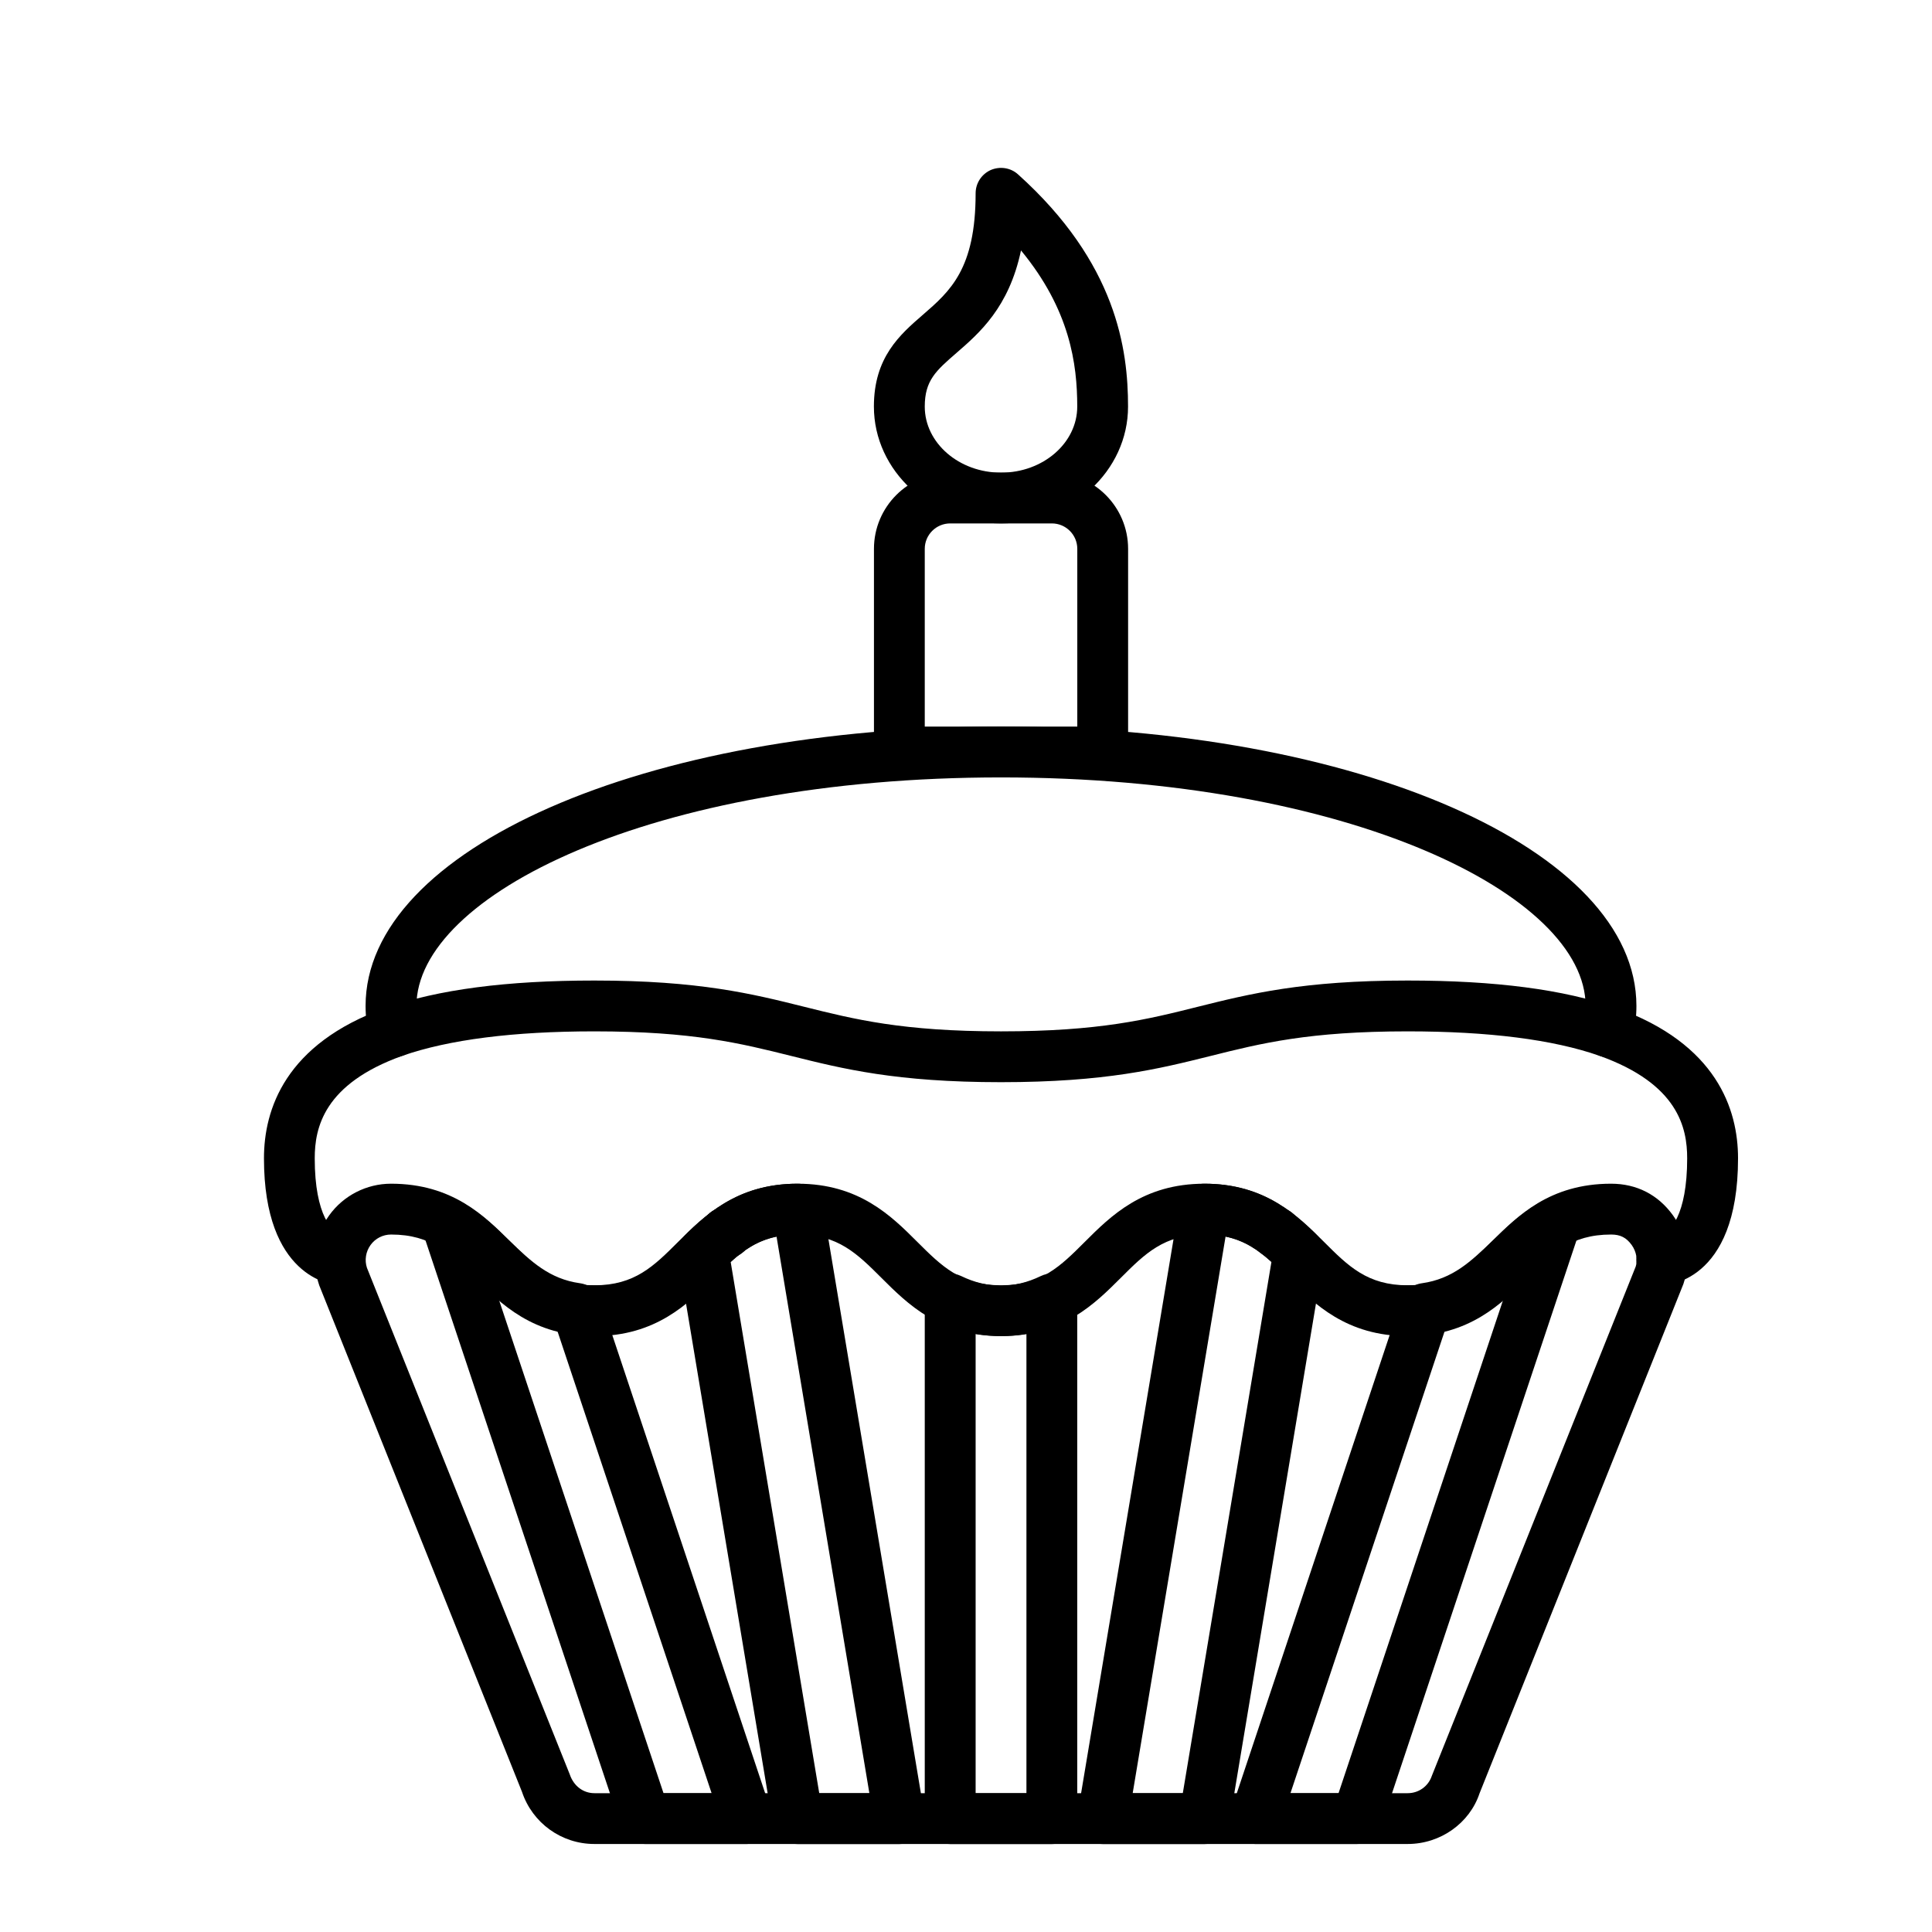
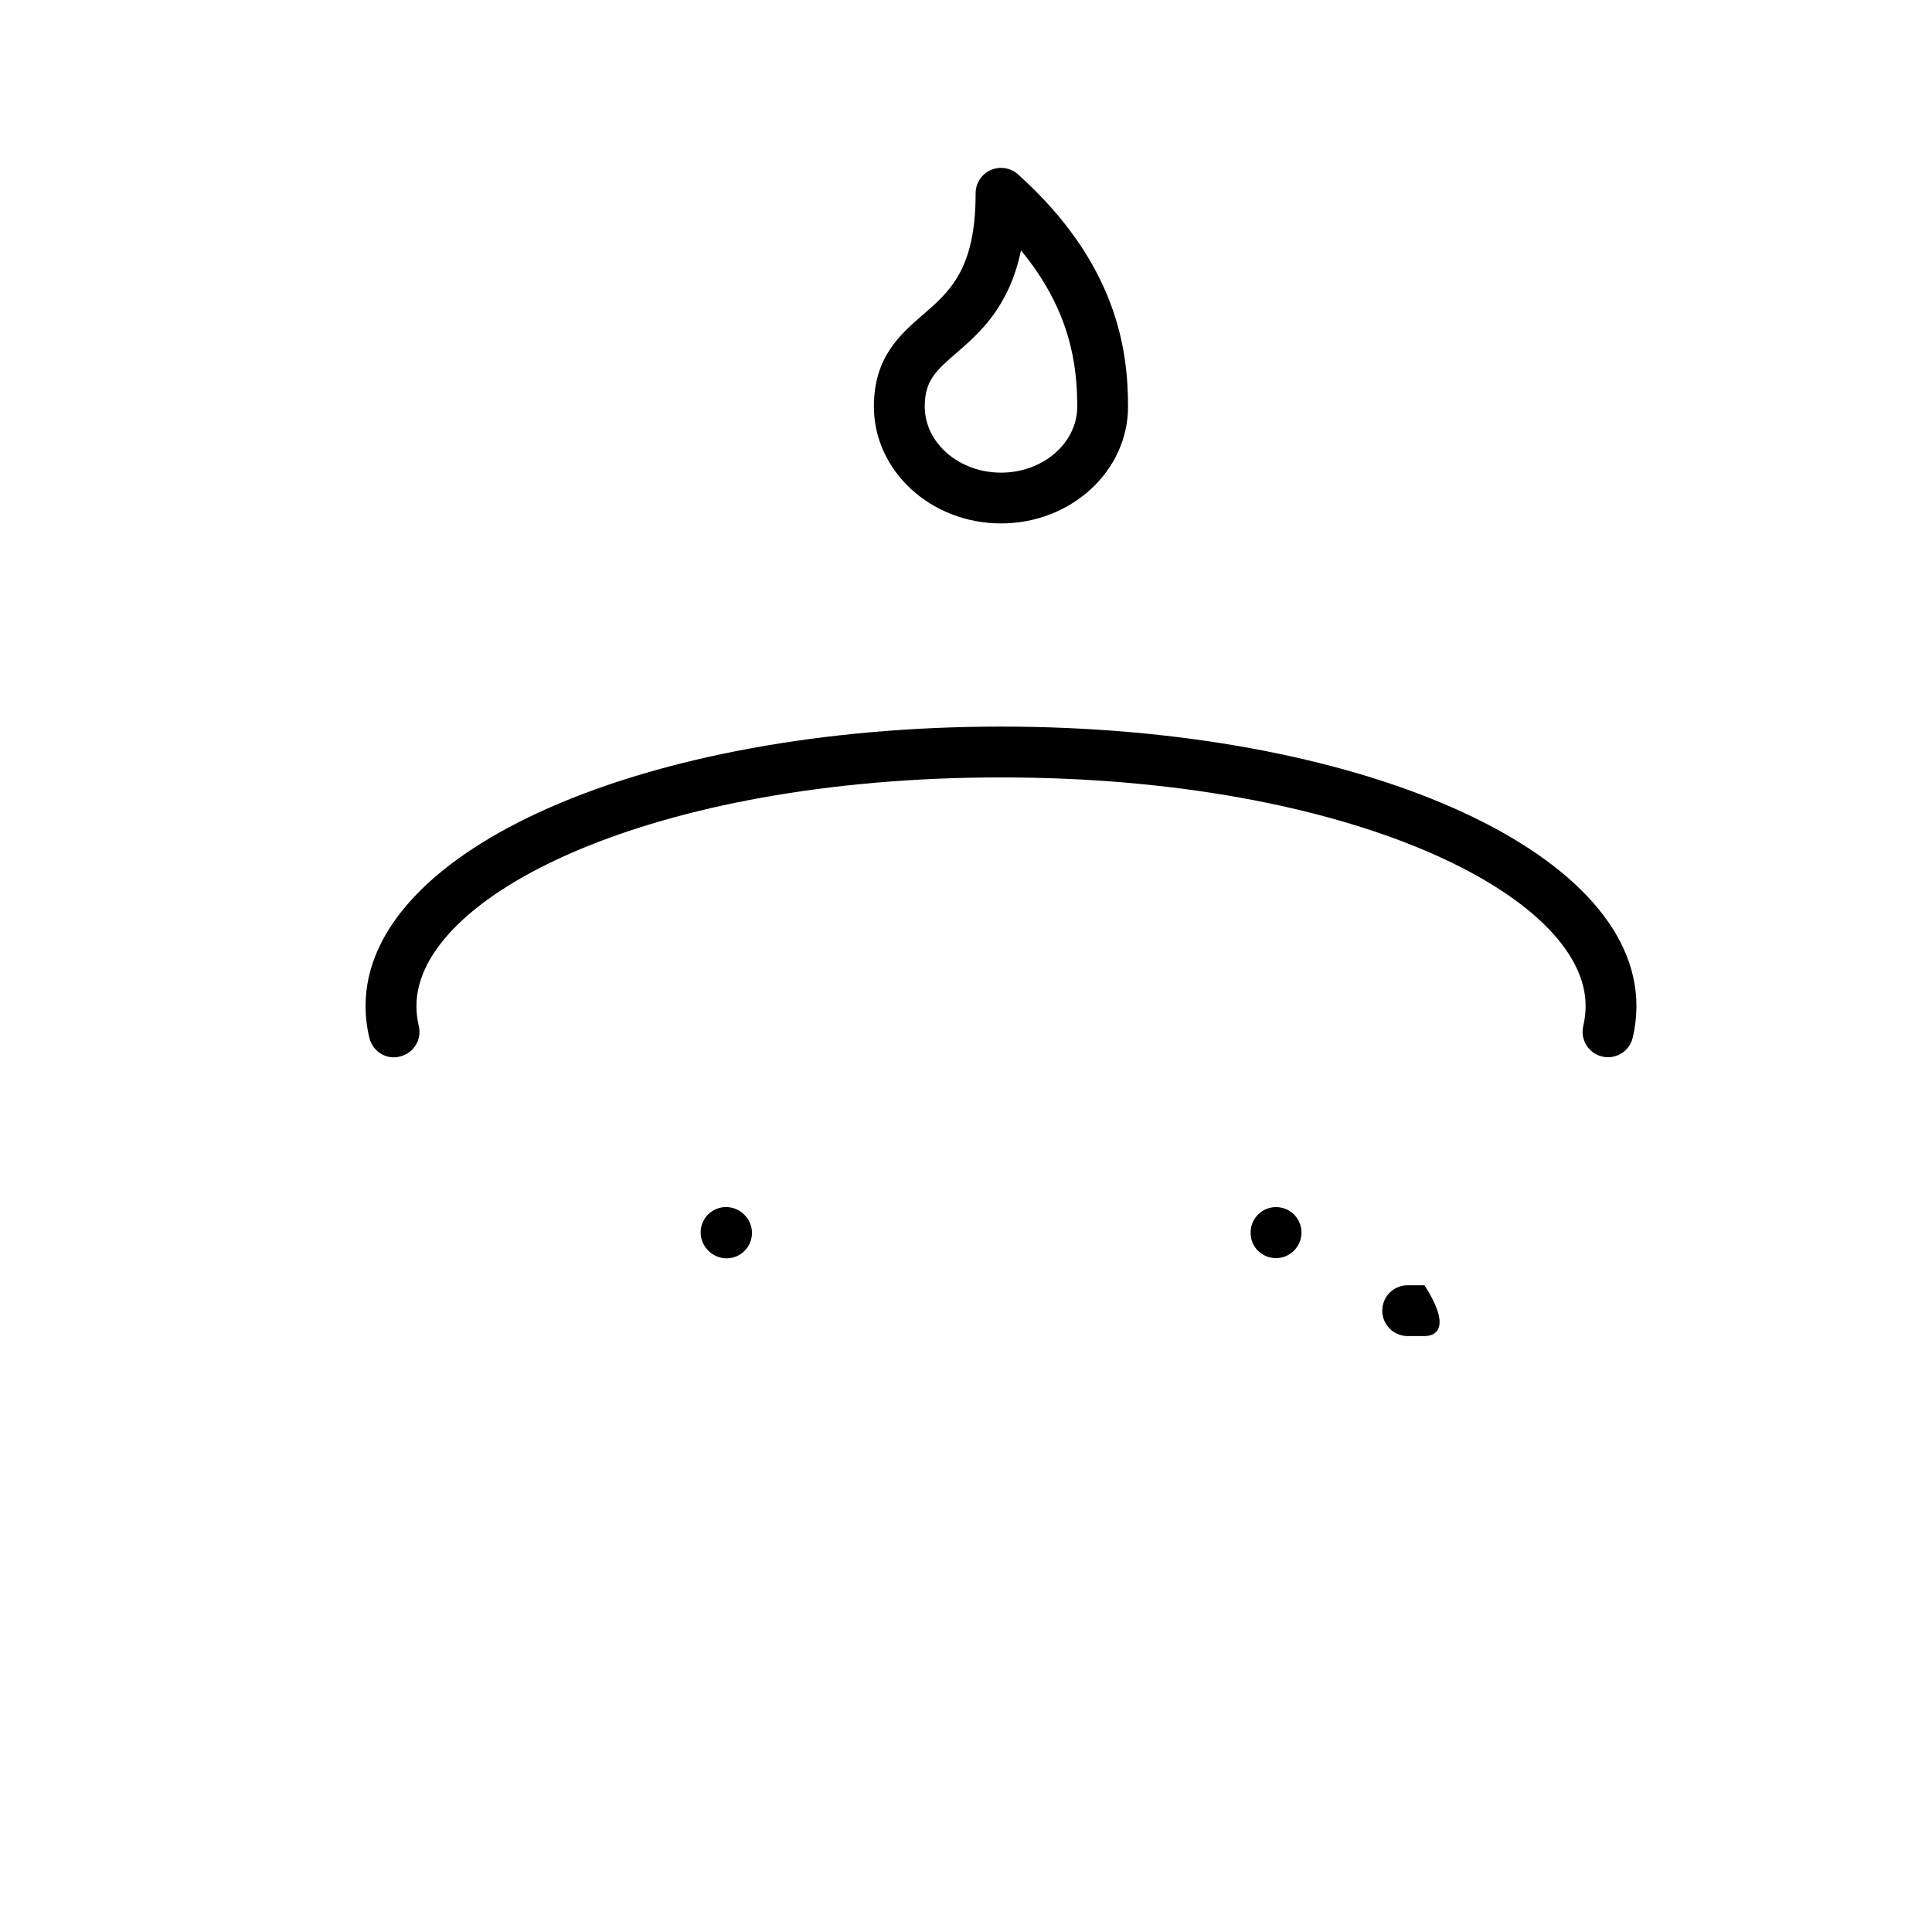
<svg xmlns="http://www.w3.org/2000/svg" width="529" zoomAndPan="magnify" viewBox="0 0 396.75 396.75" height="529" preserveAspectRatio="xMidYMid meet" version="1.0">
  <defs>
    <clipPath id="88c721366c">
-       <path d="M 0.207 167 L 302.941 167 L 302.941 230 L 0.207 230 Z M 0.207 167 " clip-rule="nonzero" />
-     </clipPath>
+       </clipPath>
    <clipPath id="3bdef0f8cf">
      <path d="M 10 209 L 293 209 L 293 344.793 L 10 344.793 Z M 10 209 " clip-rule="nonzero" />
    </clipPath>
    <clipPath id="d19b74ee05">
-       <path d="M 32 209 L 271 209 L 271 344.793 L 32 344.793 Z M 32 209 " clip-rule="nonzero" />
-     </clipPath>
+       </clipPath>
    <clipPath id="dd34111c50">
      <path d="M 125 0.098 L 178 0.098 L 178 74 L 125 74 Z M 125 0.098 " clip-rule="nonzero" />
    </clipPath>
    <clipPath id="5c94b302dc">
      <rect x="0" width="304" y="0" height="346" />
    </clipPath>
  </defs>
  <g transform="matrix(1, 0, 0, 1, 54, 34)">
    <g clip-path="url(#5c94b302dc)">
      <path fill="#000000" d="M 208.047 224.367 C 205.156 224.367 202.824 222.078 202.824 219.203 L 202.824 219.105 C 202.824 216.215 205.156 213.887 208.047 213.887 C 210.926 213.887 213.27 216.215 213.27 219.105 C 213.27 221.98 210.938 224.367 208.047 224.367 Z M 208.047 224.367 " fill-opacity="1" fill-rule="nonzero" />
      <path fill="#000000" d="M 95.199 224.41 C 92.309 224.41 89.879 221.969 89.879 219.094 C 89.879 216.203 92.211 213.875 95.102 213.875 C 96.566 213.875 97.891 214.477 98.844 215.449 C 99.82 216.402 100.422 217.727 100.422 219.191 C 100.422 222.078 98.078 224.41 95.199 224.41 Z M 95.199 224.41 " fill-opacity="1" fill-rule="nonzero" />
      <path fill="#000000" d="M 276.215 183.113 C 275.832 183.113 275.414 183.07 275.02 182.969 C 272.207 182.305 270.477 179.504 271.133 176.703 C 271.453 175.336 271.617 173.957 271.617 172.578 C 271.617 149.91 223.375 125.648 151.562 125.648 C 79.75 125.648 31.52 149.91 31.52 172.578 C 31.52 173.957 31.684 175.336 32.004 176.703 C 32.672 179.504 30.93 182.305 28.117 182.969 C 25.281 183.703 22.5 181.887 21.844 179.086 C 21.328 176.941 21.074 174.754 21.074 172.578 C 21.074 140.418 78.395 115.211 151.562 115.211 C 224.734 115.211 282.051 140.418 282.051 172.578 C 282.051 174.754 281.797 176.941 281.285 179.086 C 280.734 181.492 278.59 183.113 276.215 183.113 Z M 276.215 183.113 " fill-opacity="1" fill-rule="nonzero" />
-       <path fill="#000000" d="M 68.059 240.371 L 64.609 240.371 C 61.73 240.371 59.387 238.039 59.387 235.152 C 59.387 232.262 61.719 229.934 64.609 229.934 L 68.059 229.934 C 70.949 229.934 73.281 232.262 73.281 235.152 C 73.281 238.039 70.949 240.371 68.059 240.371 Z M 68.059 240.371 " fill-opacity="1" fill-rule="nonzero" />
      <g clip-path="url(#88c721366c)">
        <path fill="#000000" d="M 15.863 229.945 C 15.754 229.945 15.645 229.945 15.523 229.934 C 13.961 229.836 0.207 228.238 0.207 203.863 C 0.207 193.855 4.543 180.367 25.16 172.984 C 35.988 169.199 50.012 167.359 68.059 167.359 C 89.582 167.359 100.508 170.094 111.074 172.73 C 121.496 175.336 131.328 177.797 151.562 177.797 C 171.797 177.797 181.641 175.348 192.051 172.73 C 202.629 170.094 213.555 167.359 235.07 167.359 C 253.113 167.359 267.137 169.199 277.922 172.973 C 298.582 180.367 302.918 193.855 302.918 203.863 C 302.918 229.648 287.898 229.945 287.262 229.945 C 284.371 229.945 282.039 227.613 282.039 224.727 C 282.039 221.926 284.238 219.641 287 219.52 C 288.914 219.215 292.473 215.582 292.473 203.863 C 292.473 197.586 290.613 188.582 274.43 182.805 C 264.938 179.48 251.68 177.797 235.059 177.797 C 214.824 177.797 204.98 180.246 194.57 182.859 C 183.992 185.496 173.066 188.234 151.551 188.234 C 130.039 188.234 119.102 185.496 108.535 182.859 C 98.113 180.258 88.281 177.797 68.047 177.797 C 51.426 177.797 38.168 179.492 28.629 182.816 C 12.492 188.594 10.633 197.598 10.633 203.875 C 10.633 215.68 14.297 219.277 16.246 219.543 C 19.039 219.902 21.176 222.43 20.902 225.23 C 20.648 227.91 18.516 229.945 15.863 229.945 Z M 15.863 229.945 " fill-opacity="1" fill-rule="nonzero" />
      </g>
-       <path fill="#000000" d="M 238.527 240.371 L 235.078 240.371 C 232.191 240.371 229.859 238.039 229.859 235.152 C 229.859 232.262 232.191 229.934 235.078 229.934 L 238.527 229.934 C 241.41 229.934 243.75 232.262 243.75 235.152 C 243.75 238.039 241.418 240.371 238.527 240.371 Z M 238.527 240.371 " fill-opacity="1" fill-rule="nonzero" />
+       <path fill="#000000" d="M 238.527 240.371 L 235.078 240.371 C 232.191 240.371 229.859 238.039 229.859 235.152 C 229.859 232.262 232.191 229.934 235.078 229.934 L 238.527 229.934 C 243.75 238.039 241.418 240.371 238.527 240.371 Z M 238.527 240.371 " fill-opacity="1" fill-rule="nonzero" />
      <g clip-path="url(#3bdef0f8cf)">
-         <path fill="#000000" d="M 235.078 344.676 L 68.059 344.676 C 61.312 344.676 55.336 340.379 53.199 333.977 L 11.562 229.965 C 9.855 224.922 10.664 219.652 13.609 215.57 C 16.531 211.512 21.273 209.082 26.297 209.082 C 38.902 209.082 45.535 215.711 50.867 221.039 C 55.848 226.008 59.781 229.945 68.066 229.945 C 76.336 229.945 80.266 226.016 85.246 221.039 C 90.578 215.711 97.203 209.082 109.805 209.082 C 122.418 209.082 129.051 215.711 134.383 221.039 C 139.367 226.008 143.309 229.945 151.586 229.945 C 159.852 229.945 163.781 226.016 168.762 221.039 C 174.094 215.711 180.73 209.082 193.332 209.082 C 205.934 209.082 212.57 215.711 217.902 221.039 C 222.871 226.008 226.812 229.945 235.09 229.945 C 243.367 229.945 247.297 226.016 252.281 221.039 C 257.613 215.711 264.246 209.082 276.848 209.082 C 282.094 209.082 286.484 211.324 289.551 215.57 C 292.496 219.652 293.293 224.934 291.695 229.684 L 249.84 334.262 C 247.812 340.379 241.836 344.676 235.078 344.676 Z M 26.309 219.52 C 24.633 219.52 23.059 220.328 22.094 221.676 C 21.109 223.043 20.836 224.793 21.359 226.367 L 63.008 330.391 C 63.832 332.82 65.812 334.242 68.066 334.242 L 235.09 334.242 C 237.348 334.242 239.328 332.82 240.039 330.676 L 281.906 226.094 C 282.336 224.793 282.062 223.043 281.086 221.676 C 279.98 220.145 278.754 219.52 276.859 219.52 C 268.582 219.52 264.652 223.445 259.672 228.426 C 254.34 233.75 247.703 240.379 235.102 240.379 C 222.5 240.379 215.863 233.75 210.531 228.426 C 205.562 223.457 201.621 219.52 193.344 219.52 C 185.066 219.52 181.137 223.445 176.152 228.426 C 170.82 233.75 164.188 240.379 151.598 240.379 C 138.984 240.379 132.348 233.75 127.016 228.426 C 122.035 223.457 118.094 219.52 109.816 219.52 C 101.551 219.52 97.617 223.445 92.637 228.426 C 87.305 233.75 80.68 240.379 68.078 240.379 C 55.465 240.379 48.832 233.75 43.5 228.426 C 38.516 223.445 34.586 219.52 26.309 219.52 Z M 26.309 219.52 " fill-opacity="1" fill-rule="nonzero" />
-       </g>
+         </g>
      <g clip-path="url(#d19b74ee05)">
        <path fill="#000000" d="M 224.645 344.676 L 203.766 344.676 C 202.082 344.676 200.516 343.867 199.539 342.512 C 198.961 341.711 198.633 340.781 198.566 339.82 L 198.488 340.324 C 198.074 342.84 195.883 344.688 193.344 344.688 L 172.465 344.688 C 170.922 344.688 169.477 344.02 168.48 342.84 C 167.68 341.887 167.242 340.707 167.242 339.492 C 167.23 342.359 164.898 344.688 162.02 344.688 L 141.141 344.688 C 138.262 344.688 135.93 342.367 135.918 339.48 C 135.918 340.707 135.48 341.898 134.68 342.84 C 133.684 344.008 132.238 344.688 130.695 344.688 L 109.816 344.688 C 107.266 344.688 105.086 342.84 104.668 340.324 L 104.594 339.82 C 104.527 340.781 104.199 341.711 103.617 342.512 C 102.645 343.879 101.066 344.676 99.391 344.676 L 78.504 344.676 C 76.258 344.676 74.266 343.242 73.543 341.109 L 32.727 218.773 C 32.059 216.75 32.684 214.508 34.324 213.129 C 35.957 211.762 38.277 211.512 40.148 212.527 C 44.43 214.836 47.625 217.898 50.691 220.863 C 55.051 225.043 58.793 228.645 65.133 229.527 C 67.105 229.801 68.734 231.168 69.359 233.039 L 104.156 337.324 L 85.289 224.148 C 85.016 222.473 85.562 220.766 86.781 219.574 C 91.945 214.496 98.406 209.082 109.805 209.082 C 112.355 209.082 114.535 210.934 114.949 213.449 L 135.84 338.605 C 135.895 338.879 135.906 339.164 135.906 339.438 L 135.906 232.746 C 135.906 230.949 136.836 229.277 138.348 228.324 C 139.879 227.363 141.773 227.273 143.395 228.051 C 148.816 230.676 154.289 230.688 159.73 228.051 C 161.352 227.266 163.246 227.363 164.777 228.324 C 166.301 229.289 167.219 230.949 167.219 232.746 L 167.219 339.438 C 167.219 339.152 167.242 338.879 167.285 338.605 L 188.164 213.449 C 188.582 210.934 190.77 209.082 193.309 209.082 C 204.707 209.082 211.18 214.496 216.348 219.574 C 217.562 220.766 218.109 222.473 217.836 224.148 L 198.961 337.324 L 233.754 233.039 C 234.391 231.168 236.023 229.801 237.98 229.527 C 244.32 228.645 248.074 225.031 252.422 220.863 C 255.488 217.898 258.684 214.848 262.965 212.527 C 264.84 211.512 267.172 211.762 268.793 213.129 C 270.434 214.508 271.07 216.75 270.391 218.773 L 229.574 341.109 C 228.883 343.242 226.891 344.676 224.645 344.676 Z M 211.004 334.242 L 220.879 334.242 L 254.688 232.91 C 251.469 235.566 247.684 237.941 242.723 239.211 Z M 178.605 334.242 L 188.898 334.242 L 207.094 225.164 C 204.367 222.691 201.566 220.754 197.68 219.934 Z M 146.352 334.242 L 156.785 334.242 L 156.785 239.922 C 153.414 240.512 149.723 240.512 146.352 239.922 Z M 114.238 334.242 L 124.531 334.242 L 105.469 219.945 C 101.57 220.754 98.77 222.691 96.055 225.176 Z M 82.258 334.242 L 92.133 334.242 L 60.426 239.211 C 55.465 237.941 51.676 235.566 48.457 232.91 Z M 82.258 334.242 " fill-opacity="1" fill-rule="nonzero" />
      </g>
-       <path fill="#000000" d="M 172.453 125.648 L 130.695 125.648 C 127.805 125.648 125.473 123.316 125.473 120.43 L 125.473 78.707 C 125.473 70.074 132.5 63.062 141.129 63.062 L 162.008 63.062 C 170.648 63.062 177.664 70.086 177.664 78.707 L 177.664 120.43 C 177.676 123.309 175.332 125.648 172.453 125.648 Z M 135.918 115.211 L 167.23 115.211 L 167.23 78.707 C 167.23 75.832 164.887 73.488 162.008 73.488 L 141.129 73.488 C 138.25 73.488 135.906 75.832 135.906 78.707 L 135.906 115.211 Z M 135.918 115.211 " fill-opacity="1" fill-rule="nonzero" />
      <g clip-path="url(#dd34111c50)">
        <path fill="#000000" d="M 151.574 73.488 C 137.176 73.488 125.461 62.727 125.461 49.488 C 125.461 39.359 130.816 34.719 135.535 30.629 C 141.098 25.805 146.352 21.242 146.352 5.688 C 146.352 3.629 147.566 1.77 149.449 0.918 C 151.332 0.109 153.535 0.426 155.055 1.805 C 175.312 20.016 177.652 37.75 177.652 49.488 C 177.664 62.727 165.961 73.488 151.574 73.488 Z M 155.668 17.426 C 153.207 29.129 147.117 34.402 142.387 38.504 C 138.207 42.137 135.906 44.129 135.906 49.5 C 135.906 56.969 142.945 63.062 151.574 63.062 C 160.203 63.062 167.219 56.969 167.219 49.5 C 167.219 40.758 165.73 29.621 155.668 17.426 Z M 155.668 17.426 " fill-opacity="1" fill-rule="nonzero" />
      </g>
    </g>
  </g>
</svg>